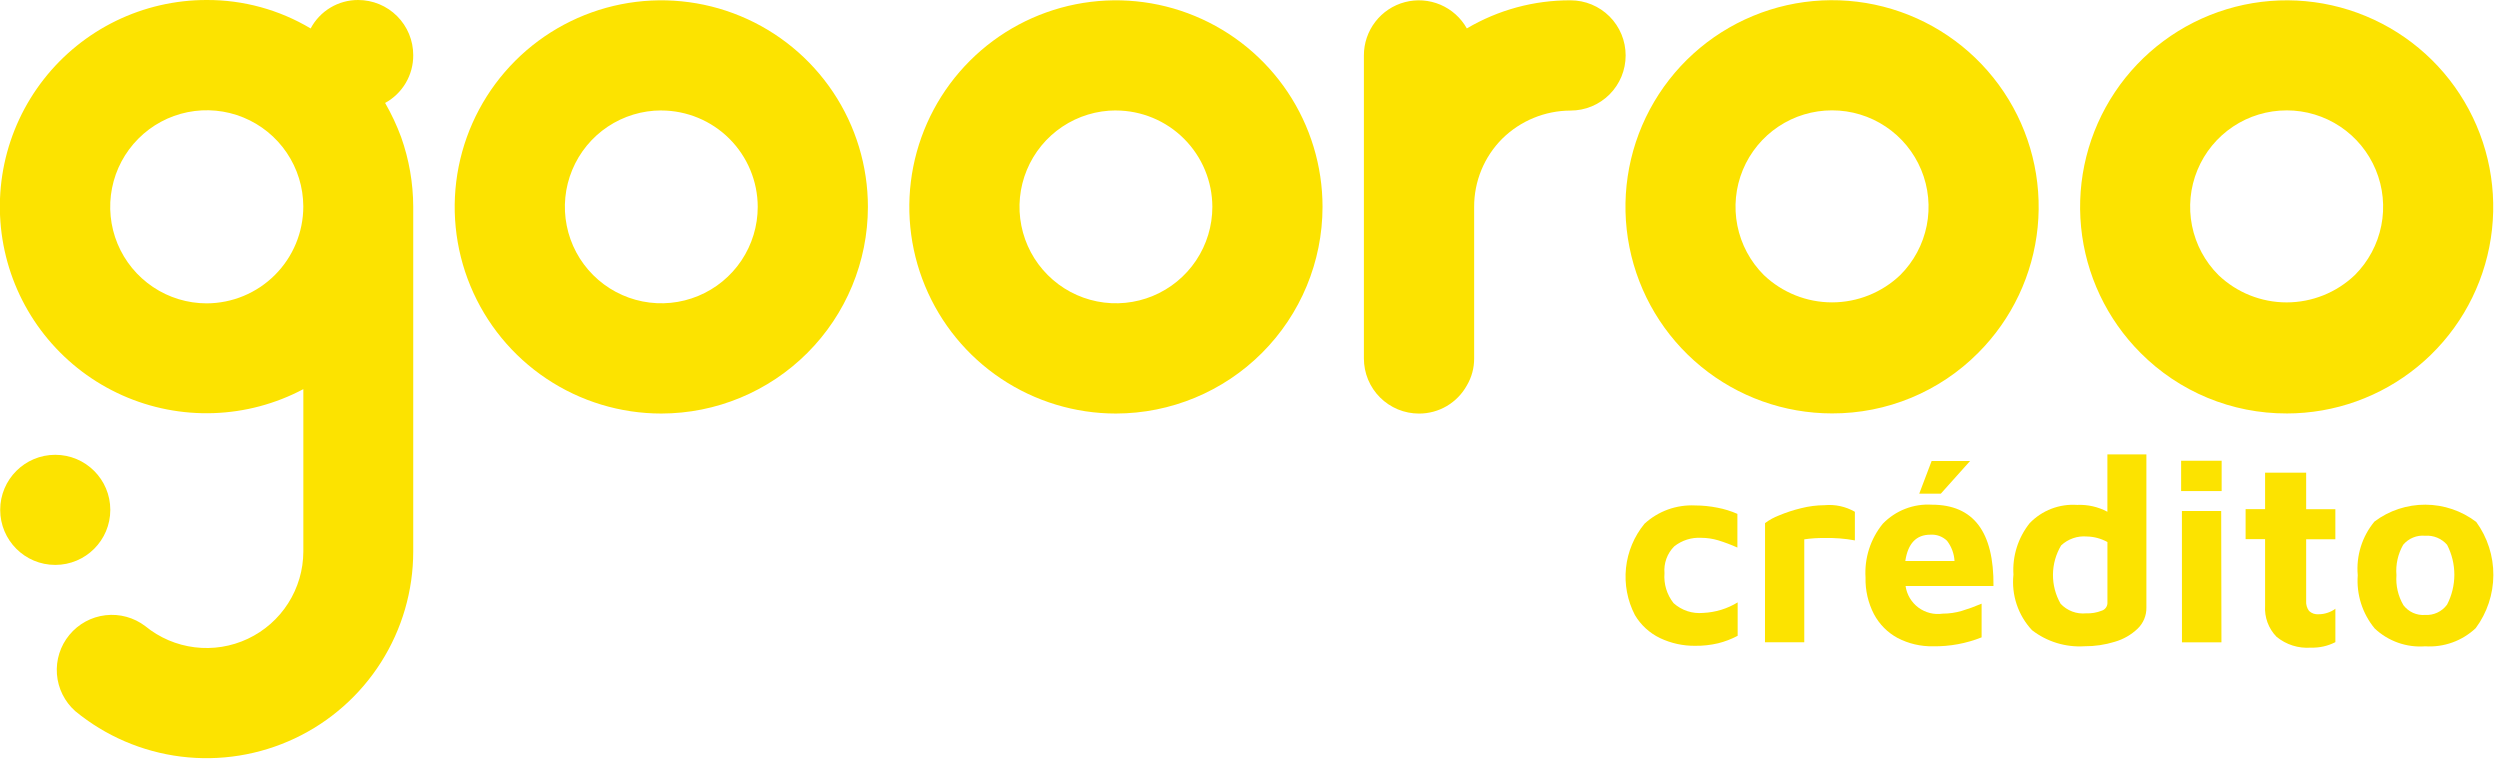
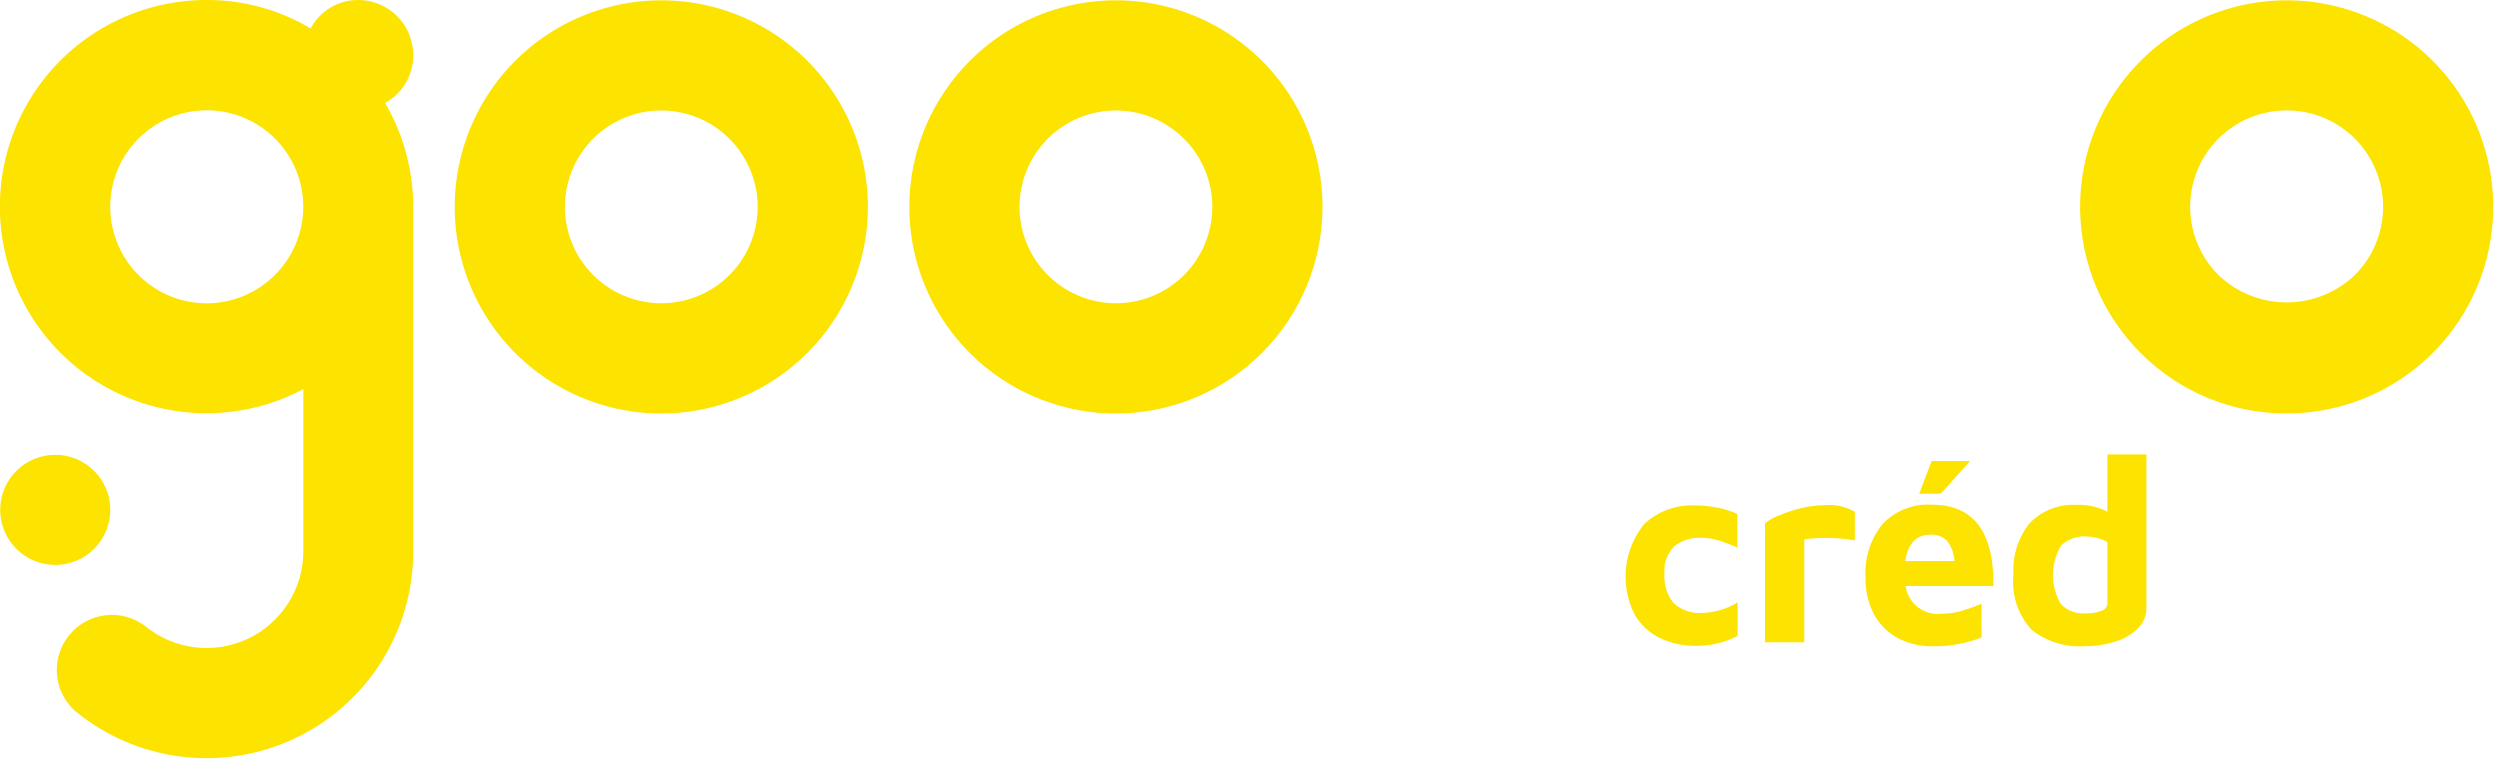
<svg xmlns="http://www.w3.org/2000/svg" width="140" height="43" viewBox="0 0 140 43" fill="none">
  <path d="M92.962 35.733C92.376 35.451 91.886 35.002 91.555 34.443C91.134 33.632 90.961 32.714 91.056 31.805C91.152 30.896 91.512 30.035 92.092 29.329C92.473 28.98 92.919 28.709 93.404 28.533C93.89 28.358 94.406 28.28 94.922 28.305C95.342 28.306 95.762 28.348 96.174 28.43C96.559 28.503 96.935 28.619 97.294 28.777V30.663C96.944 30.506 96.585 30.371 96.219 30.258C95.913 30.166 95.595 30.119 95.275 30.118C94.727 30.085 94.187 30.256 93.757 30.597C93.562 30.792 93.412 31.027 93.318 31.287C93.224 31.546 93.187 31.822 93.211 32.097C93.162 32.701 93.344 33.302 93.721 33.777C93.945 33.977 94.207 34.13 94.493 34.224C94.778 34.318 95.08 34.351 95.379 34.323C96.062 34.293 96.726 34.09 97.309 33.733V35.605C96.961 35.789 96.591 35.931 96.209 36.025C95.791 36.123 95.363 36.17 94.934 36.165C94.252 36.173 93.578 36.025 92.962 35.733V35.733Z" fill="#FCE300" />
  <path d="M98.843 29.294C99.079 29.116 99.34 28.972 99.617 28.867C100.018 28.699 100.432 28.563 100.855 28.461C101.286 28.351 101.728 28.294 102.173 28.291C102.764 28.235 103.358 28.364 103.873 28.66V30.262C103.312 30.159 102.743 30.114 102.173 30.129C101.794 30.123 101.414 30.148 101.039 30.203V35.966H98.839L98.843 29.294Z" fill="#FCE300" />
  <path d="M111.635 32.817H106.712C106.746 33.055 106.827 33.285 106.95 33.491C107.073 33.698 107.236 33.879 107.429 34.023C107.622 34.166 107.842 34.27 108.076 34.329C108.309 34.388 108.552 34.4 108.79 34.364C109.152 34.364 109.511 34.312 109.858 34.21C110.236 34.096 110.607 33.961 110.97 33.805V35.692C110.108 36.036 109.186 36.206 108.258 36.192C107.566 36.207 106.882 36.047 106.268 35.728C105.704 35.424 105.243 34.96 104.942 34.394C104.615 33.761 104.452 33.057 104.47 32.345C104.401 31.255 104.745 30.178 105.435 29.331C105.789 28.965 106.217 28.679 106.692 28.495C107.167 28.31 107.676 28.231 108.184 28.263C110.514 28.262 111.664 29.78 111.635 32.817ZM106.697 31.417H109.453C109.431 31.005 109.284 30.61 109.033 30.283C108.91 30.164 108.763 30.072 108.602 30.013C108.441 29.954 108.269 29.931 108.098 29.943C107.311 29.942 106.844 30.433 106.697 31.416V31.417ZM108.171 25.817H110.323L108.687 27.644H107.478L108.171 25.817Z" fill="#FCE300" />
  <path d="M120.198 25.447V34.024C120.202 34.243 120.161 34.461 120.077 34.664C119.993 34.866 119.869 35.05 119.711 35.202C119.35 35.548 118.909 35.801 118.428 35.939C117.88 36.109 117.308 36.194 116.734 36.19C115.677 36.258 114.631 35.938 113.793 35.29C113.407 34.877 113.114 34.385 112.935 33.849C112.755 33.312 112.693 32.743 112.753 32.181C112.688 31.141 113.011 30.114 113.66 29.299C114.001 28.944 114.417 28.668 114.876 28.491C115.336 28.315 115.829 28.241 116.32 28.275C116.909 28.249 117.494 28.381 118.014 28.658V25.446L120.198 25.447ZM118.016 30.354C117.664 30.159 117.27 30.052 116.867 30.044C116.605 30.021 116.34 30.053 116.092 30.14C115.843 30.226 115.615 30.364 115.423 30.544C115.129 31.037 114.971 31.599 114.966 32.172C114.961 32.746 115.108 33.311 115.393 33.809C115.574 34.003 115.797 34.152 116.045 34.245C116.293 34.339 116.559 34.373 116.823 34.347C117.12 34.359 117.416 34.309 117.692 34.2C117.782 34.173 117.861 34.119 117.919 34.045C117.977 33.971 118.011 33.881 118.016 33.787V30.354Z" fill="#FCE300" />
-   <path d="M122.143 25.8H124.412V27.5H122.143V25.8ZM122.187 28.615H124.387L124.401 35.97H122.19L122.187 28.615Z" fill="#FCE300" />
-   <path d="M127.486 35.66C127.263 35.431 127.09 35.158 126.98 34.859C126.87 34.559 126.824 34.24 126.845 33.921V30.192H125.754V28.511H126.845V26.469H129.145V28.517H130.78V30.198H129.145V33.646C129.129 33.849 129.186 34.05 129.307 34.214C129.38 34.282 129.466 34.333 129.56 34.365C129.654 34.396 129.753 34.408 129.852 34.398C130.017 34.397 130.181 34.37 130.338 34.317C130.498 34.267 130.648 34.19 130.781 34.088V35.96C130.358 36.178 129.886 36.283 129.41 36.268C128.714 36.321 128.025 36.103 127.486 35.66V35.66Z" fill="#FCE300" />
-   <path d="M132.978 35.189C132.292 34.355 131.954 33.289 132.034 32.212C131.938 31.126 132.274 30.046 132.97 29.206C133.793 28.589 134.795 28.258 135.824 28.262C136.853 28.266 137.852 28.605 138.67 29.229C139.298 30.095 139.634 31.138 139.628 32.207C139.623 33.277 139.277 34.317 138.64 35.176C138.264 35.531 137.818 35.804 137.332 35.979C136.845 36.154 136.327 36.227 135.811 36.193C135.295 36.233 134.776 36.164 134.288 35.991C133.8 35.818 133.354 35.545 132.978 35.189ZM137.031 33.87C137.301 33.351 137.442 32.775 137.444 32.191C137.445 31.606 137.306 31.03 137.038 30.51C136.887 30.335 136.697 30.198 136.483 30.11C136.269 30.021 136.038 29.985 135.807 30.002C135.576 29.98 135.343 30.015 135.129 30.104C134.914 30.192 134.725 30.332 134.576 30.51C134.283 31.026 134.152 31.618 134.201 32.21C134.158 32.797 134.294 33.383 134.592 33.891C134.733 34.076 134.918 34.223 135.13 34.319C135.342 34.414 135.575 34.455 135.807 34.437C136.042 34.451 136.277 34.407 136.49 34.307C136.703 34.208 136.889 34.058 137.029 33.869L137.031 33.87Z" fill="#FCE300" />
  <path d="M21.567 5.765C22.047 5.502 22.446 5.115 22.724 4.643C23.001 4.172 23.145 3.634 23.141 3.087C23.141 2.681 23.062 2.28 22.907 1.905C22.752 1.53 22.524 1.19 22.238 0.903C21.951 0.617 21.611 0.389 21.236 0.234C20.861 0.079 20.459 -0 20.054 -1.60683e-05C19.508 -0.001 18.972 0.146 18.503 0.427C18.035 0.708 17.652 1.111 17.396 1.594C15.635 0.542 13.62 -0.009 11.569 -1.60683e-05C9.811 -0.001 8.077 0.399 6.496 1.168C4.916 1.938 3.532 3.057 2.449 4.442C1.366 5.826 0.613 7.439 0.246 9.158C-0.12 10.877 -0.09 12.657 0.334 14.363C0.758 16.069 1.565 17.655 2.694 19.002C3.823 20.35 5.244 21.422 6.849 22.138C8.454 22.854 10.201 23.195 11.958 23.135C13.714 23.075 15.434 22.616 16.987 21.792V30.892C16.983 31.916 16.689 32.918 16.138 33.782C15.588 34.646 14.804 35.336 13.878 35.772C12.951 36.209 11.92 36.374 10.904 36.248C9.887 36.123 8.927 35.712 8.135 35.063C7.5 34.58 6.703 34.361 5.911 34.453C5.118 34.544 4.392 34.939 3.885 35.555C3.377 36.17 3.127 36.958 3.188 37.754C3.249 38.549 3.616 39.29 4.211 39.821C5.905 41.215 7.96 42.099 10.137 42.37C12.313 42.64 14.523 42.287 16.506 41.351C18.49 40.415 20.167 38.934 21.342 37.081C22.516 35.229 23.14 33.081 23.141 30.887V11.57C23.136 10.247 22.908 8.933 22.466 7.686C22.221 7.022 21.92 6.379 21.567 5.765V5.765ZM11.567 16.988C10.499 16.986 9.456 16.668 8.569 16.073C7.682 15.479 6.991 14.636 6.582 13.65C6.174 12.663 6.067 11.578 6.274 10.531C6.481 9.483 6.994 8.521 7.748 7.765C8.501 7.008 9.462 6.492 10.508 6.281C11.555 6.07 12.64 6.173 13.628 6.578C14.616 6.983 15.462 7.671 16.059 8.556C16.657 9.441 16.979 10.482 16.985 11.55V11.57C16.983 13.006 16.412 14.382 15.397 15.397C14.382 16.413 13.006 16.985 11.57 16.988H11.567Z" fill="#FCE300" />
  <path d="M3.094 31.635C4.797 31.635 6.177 30.255 6.177 28.552C6.177 26.849 4.797 25.469 3.094 25.469C1.391 25.469 0.011 26.849 0.011 28.552C0.011 30.255 1.391 31.635 3.094 31.635Z" fill="#FCE300" />
  <path d="M37.033 23.158C34.745 23.158 32.508 22.479 30.605 21.208C28.702 19.937 27.219 18.13 26.344 16.015C25.468 13.901 25.239 11.575 25.685 9.33C26.132 7.086 27.234 5.025 28.852 3.406C30.47 1.788 32.532 0.687 34.776 0.24C37.021 -0.206 39.347 0.023 41.461 0.899C43.575 1.775 45.382 3.258 46.654 5.161C47.925 7.064 48.603 9.301 48.603 11.589C48.6 14.656 47.38 17.597 45.21 19.766C43.041 21.935 40.1 23.155 37.033 23.158V23.158ZM37.033 6.184C35.965 6.184 34.921 6.501 34.033 7.094C33.145 7.687 32.453 8.531 32.044 9.518C31.635 10.504 31.528 11.59 31.737 12.637C31.945 13.685 32.459 14.647 33.215 15.402C33.97 16.158 34.932 16.672 35.98 16.88C37.027 17.089 38.113 16.982 39.099 16.573C40.086 16.164 40.93 15.472 41.523 14.584C42.116 13.696 42.433 12.652 42.433 11.584C42.43 10.153 41.859 8.782 40.847 7.77C39.835 6.759 38.464 6.19 37.033 6.187V6.184Z" fill="#FCE300" />
  <path d="M62.492 23.158C60.204 23.158 57.967 22.479 56.064 21.208C54.161 19.937 52.678 18.13 51.803 16.015C50.927 13.901 50.698 11.575 51.144 9.33C51.591 7.086 52.693 5.025 54.311 3.406C55.929 1.788 57.991 0.687 60.235 0.24C62.48 -0.206 64.806 0.023 66.92 0.899C69.034 1.775 70.841 3.258 72.113 5.161C73.384 7.064 74.062 9.301 74.062 11.589C74.058 14.656 72.838 17.597 70.669 19.766C68.5 21.935 65.559 23.154 62.492 23.158V23.158ZM62.492 6.184C61.424 6.184 60.38 6.501 59.492 7.094C58.604 7.687 57.912 8.531 57.503 9.518C57.094 10.504 56.987 11.59 57.196 12.637C57.404 13.685 57.918 14.647 58.674 15.402C59.429 16.158 60.391 16.672 61.438 16.88C62.486 17.089 63.572 16.982 64.558 16.573C65.545 16.164 66.389 15.472 66.982 14.584C67.575 13.696 67.892 12.652 67.892 11.584C67.888 10.153 67.318 8.782 66.306 7.771C65.294 6.759 63.923 6.19 62.492 6.187V6.184Z" fill="#FCE300" />
  <path d="M128.053 23.153C126.533 23.157 125.028 22.86 123.624 22.279C122.219 21.697 120.945 20.843 119.873 19.765C117.981 17.872 116.803 15.382 116.541 12.719C116.279 10.056 116.949 7.384 118.435 5.159C119.922 2.934 122.135 1.293 124.696 0.516C127.257 -0.261 130.008 -0.126 132.48 0.899C134.953 1.923 136.994 3.772 138.255 6.133C139.517 8.493 139.921 11.217 139.399 13.842C138.878 16.467 137.462 18.83 135.393 20.527C133.325 22.226 130.731 23.154 128.055 23.154L128.053 23.153ZM128.053 6.182C126.984 6.181 125.939 6.497 125.05 7.09C124.161 7.684 123.468 8.527 123.059 9.515C122.65 10.502 122.543 11.589 122.752 12.637C122.961 13.685 123.476 14.648 124.232 15.403V15.403C125.261 16.386 126.629 16.934 128.051 16.934C129.474 16.934 130.842 16.386 131.871 15.403C132.627 14.648 133.143 13.685 133.352 12.637C133.561 11.589 133.454 10.502 133.045 9.515C132.636 8.527 131.944 7.683 131.055 7.09C130.166 6.496 129.121 6.18 128.052 6.181L128.053 6.182Z" fill="#FCE300" />
-   <path d="M102.596 23.151C99.919 23.151 97.325 22.223 95.256 20.525C93.186 18.827 91.77 16.464 91.248 13.838C90.726 11.213 91.13 8.488 92.392 6.127C93.654 3.766 95.695 1.916 98.168 0.892C100.641 -0.133 103.393 -0.268 105.955 0.509C108.516 1.286 110.729 2.928 112.216 5.154C113.703 7.379 114.372 10.052 114.11 12.716C113.847 15.38 112.669 17.87 110.776 19.763C109.704 20.84 108.429 21.695 107.025 22.276C105.621 22.858 104.116 23.155 102.596 23.151ZM102.596 6.18C101.527 6.179 100.481 6.494 99.592 7.088C98.703 7.681 98.01 8.525 97.6 9.512C97.191 10.5 97.084 11.587 97.293 12.635C97.502 13.684 98.017 14.647 98.774 15.402C99.803 16.384 101.171 16.933 102.594 16.933C104.017 16.933 105.386 16.384 106.415 15.402C107.172 14.647 107.687 13.684 107.896 12.636C108.105 11.588 107.998 10.501 107.589 9.513C107.18 8.526 106.487 7.682 105.598 7.089C104.709 6.495 103.664 6.179 102.595 6.18H102.596Z" fill="#FCE300" />
-   <path d="M91.036 3.105C91.036 3.51 90.957 3.912 90.802 4.287C90.647 4.661 90.419 5.002 90.133 5.289C89.846 5.575 89.505 5.803 89.131 5.958C88.756 6.113 88.355 6.192 87.949 6.192C86.518 6.197 85.145 6.762 84.126 7.766C83.625 8.268 83.227 8.864 82.957 9.52C82.687 10.176 82.549 10.879 82.552 11.589V20.073C82.555 20.605 82.414 21.128 82.143 21.586C81.878 22.064 81.49 22.462 81.019 22.739C80.548 23.016 80.011 23.161 79.465 23.16C79.059 23.16 78.658 23.081 78.283 22.926C77.909 22.771 77.568 22.543 77.281 22.257C76.995 21.97 76.767 21.63 76.612 21.255C76.457 20.88 76.378 20.479 76.378 20.073V3.105C76.376 2.423 76.601 1.76 77.017 1.22C77.433 0.679 78.016 0.292 78.675 0.119C79.335 -0.054 80.033 -0.003 80.661 0.263C81.288 0.53 81.81 0.997 82.143 1.592C83.901 0.553 85.907 0.01 87.949 0.018C88.355 0.018 88.756 0.097 89.131 0.252C89.505 0.407 89.846 0.635 90.133 0.921C90.419 1.208 90.647 1.548 90.802 1.923C90.957 2.298 91.036 2.699 91.036 3.105V3.105Z" fill="#FCE300" />
</svg>